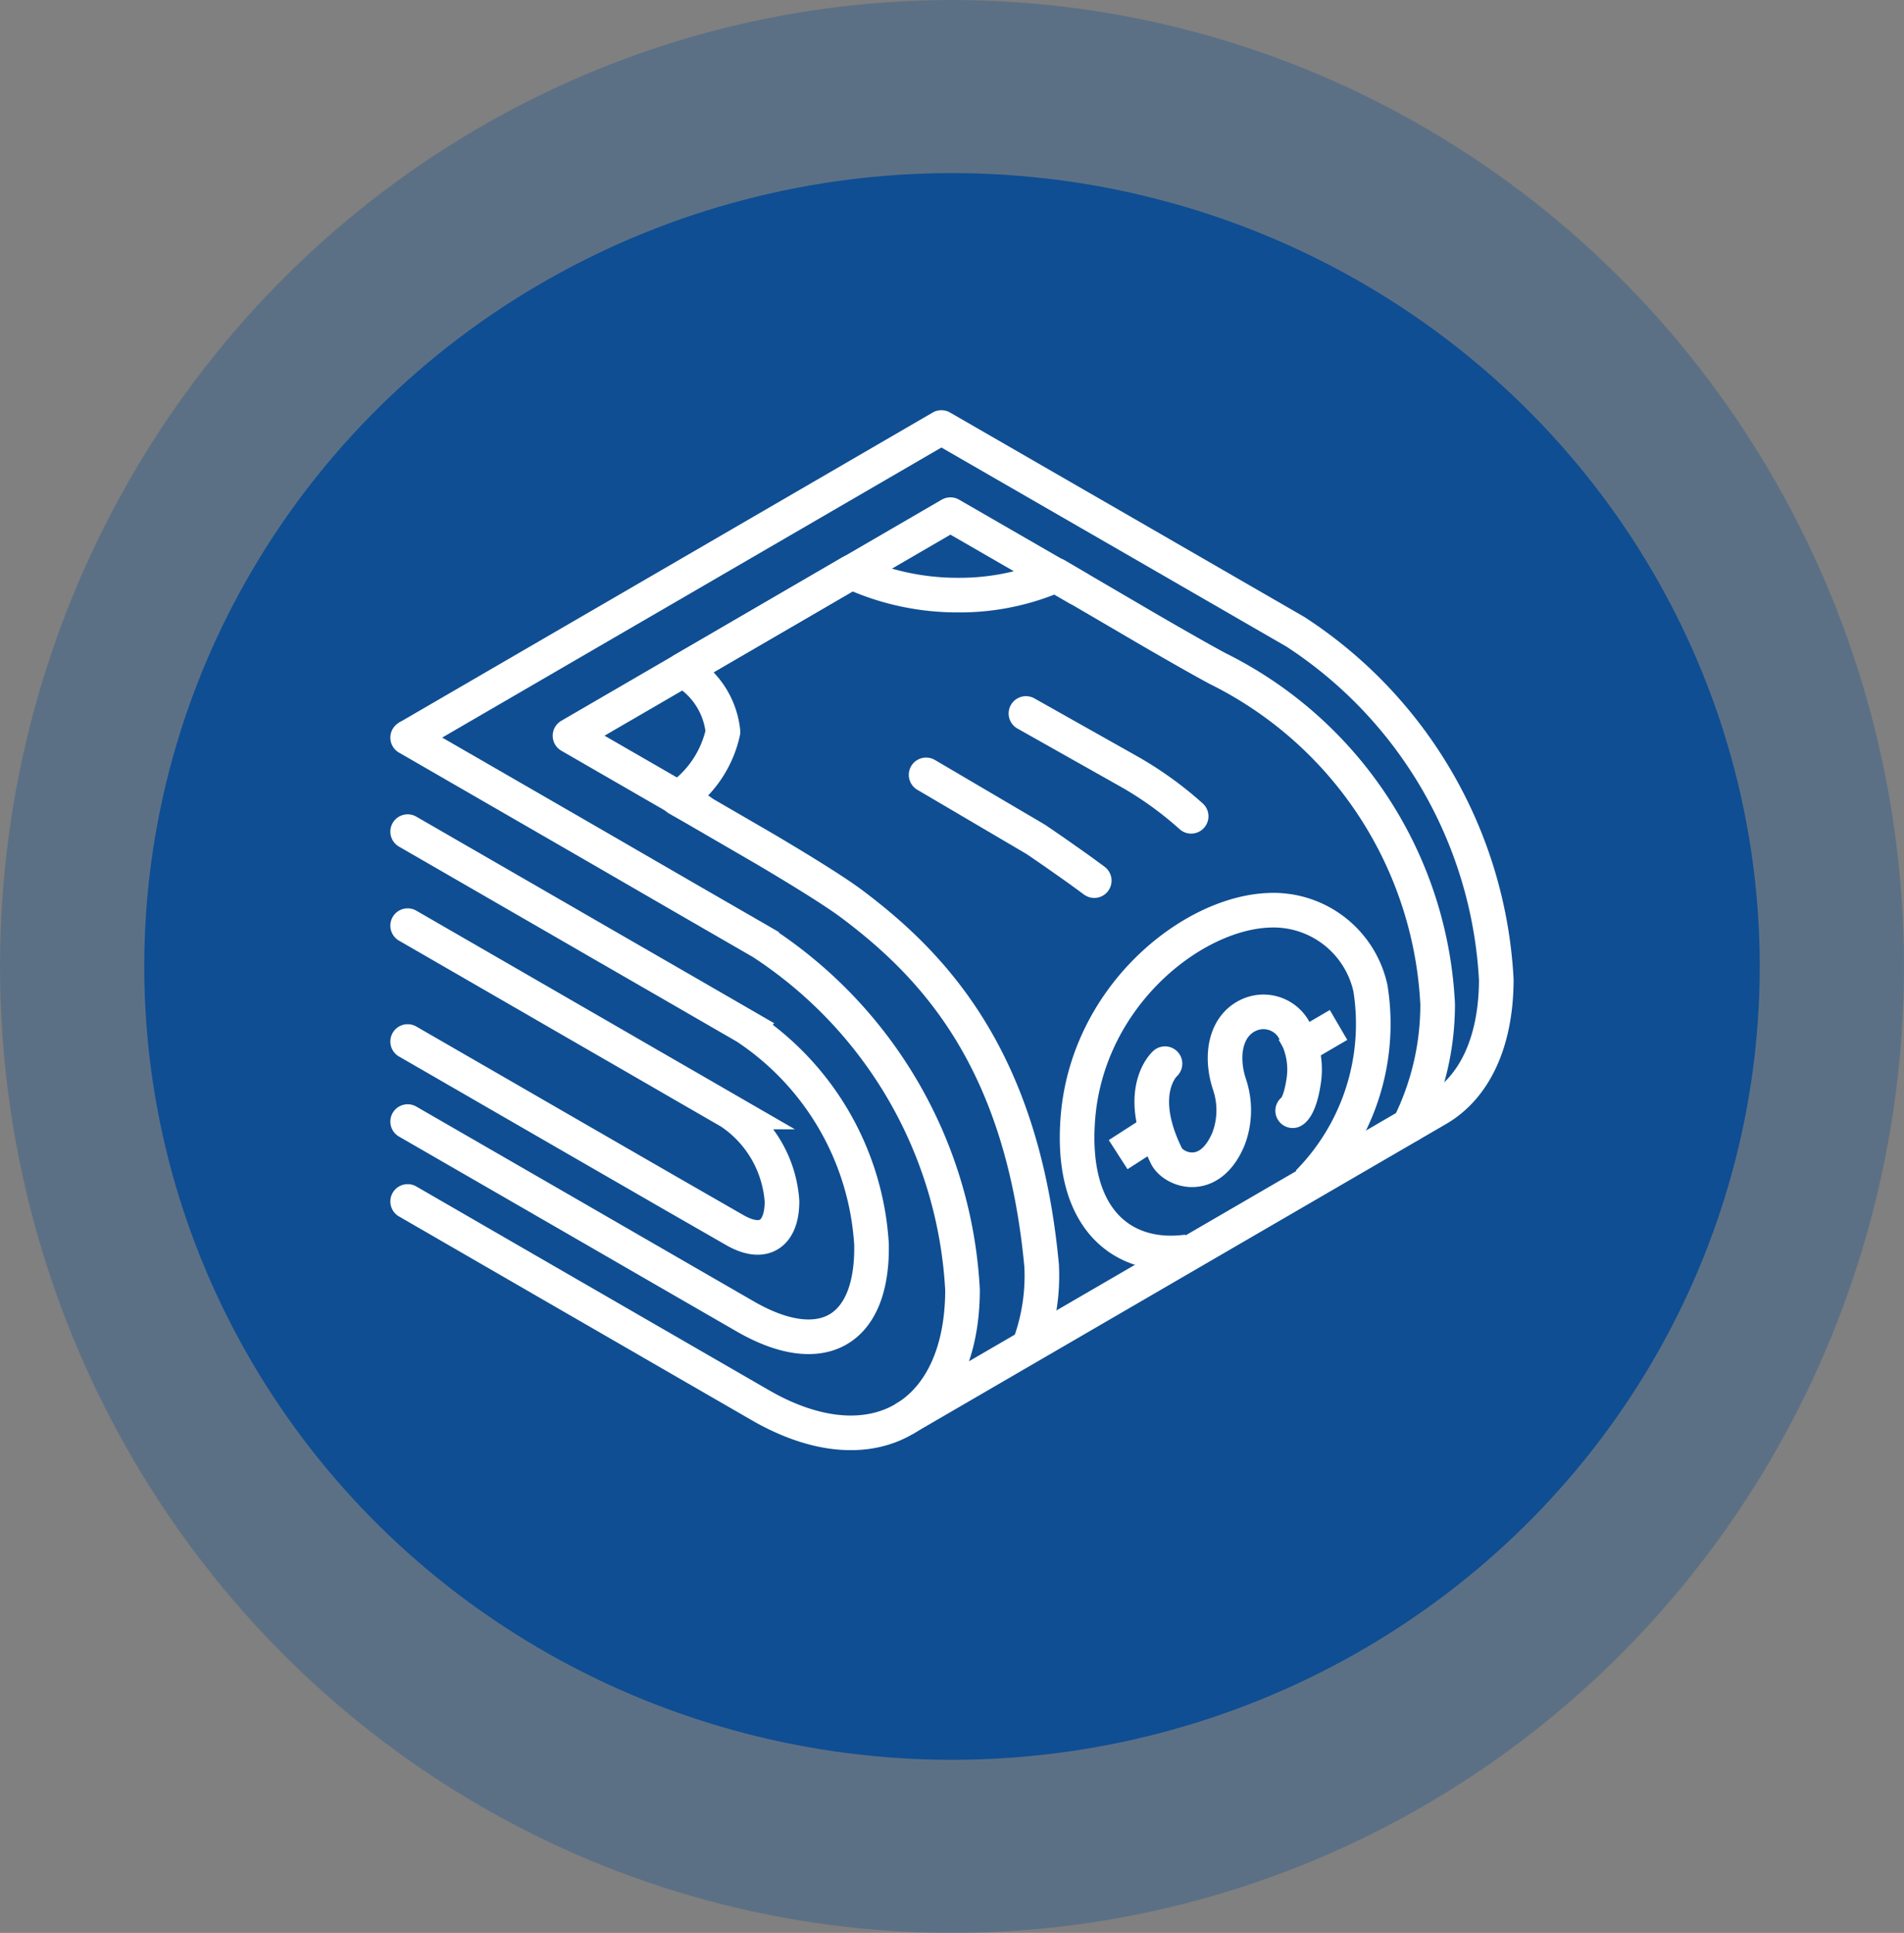
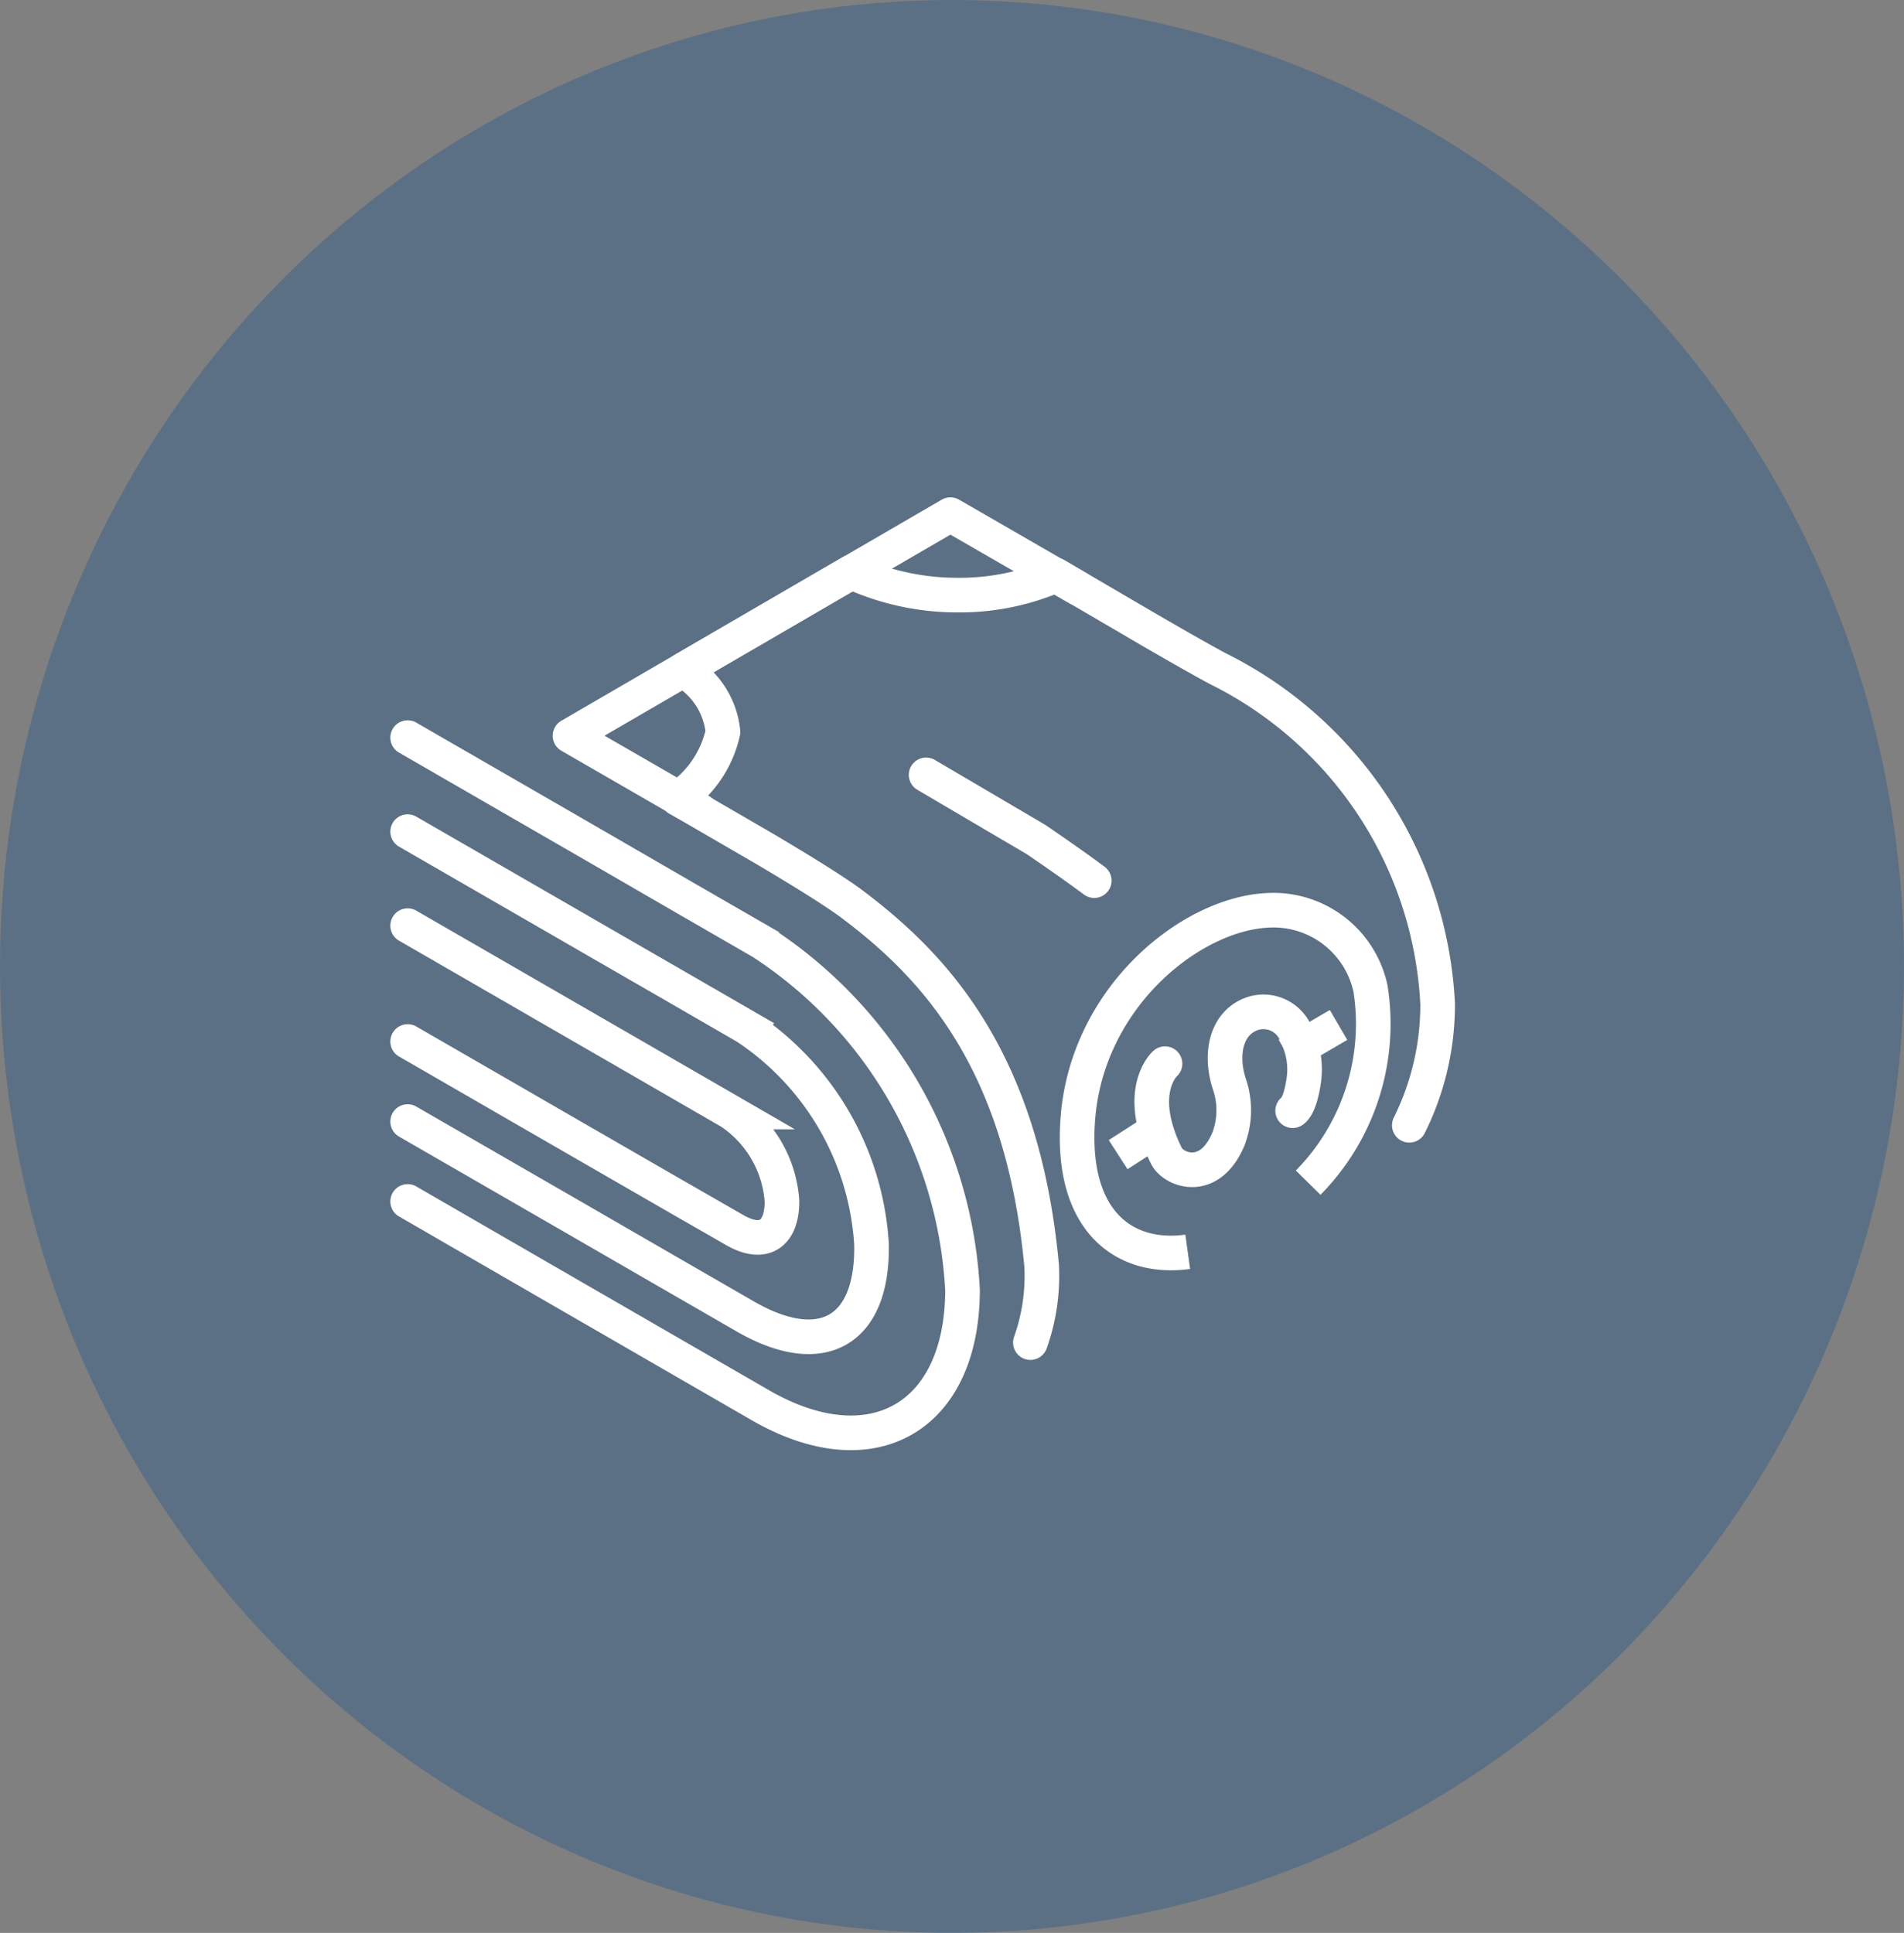
<svg xmlns="http://www.w3.org/2000/svg" width="66" height="67" viewBox="0 0 66 67">
  <rect x="0" y="0" width="66" height="67" fill="#808080" stroke="none" />
  <g id="Group_1001" data-name="Group 1001" transform="translate(0.035 -0.099)">
    <ellipse id="Ellipse_49" data-name="Ellipse 49" cx="33" cy="33.5" rx="33" ry="33.5" transform="translate(-0.035 0.099)" fill="#0f4e93" opacity="0.311" />
-     <ellipse id="Ellipse_53" data-name="Ellipse 53" cx="28" cy="27.5" rx="28" ry="27.5" transform="translate(4.965 6.099)" fill="#0f4e93" />
    <g id="Group_1201" data-name="Group 1201" transform="translate(-250.904 -180.847)">
      <g id="Group_1197" data-name="Group 1197" transform="translate(270.628 198.784)">
        <path id="Path_1238" data-name="Path 1238" d="M286.906,210.442l3.807,2.239s1.153.779,2.022,1.427" transform="translate(-274.563 -201.421)" fill="none" stroke="#fff" stroke-linecap="round" stroke-miterlimit="10" stroke-width="1.2" />
-         <path id="Path_1239" data-name="Path 1239" d="M291.125,207.848l3.568,2.01a12.307,12.307,0,0,1,2.159,1.554" transform="translate(-275.321 -200.955)" fill="none" stroke="#fff" stroke-linecap="round" stroke-miterlimit="10" stroke-width="1.2" />
        <g id="Group_1196" data-name="Group 1196">
          <path id="Path_1240" data-name="Path 1240" d="M288.638,228.582a6.921,6.921,0,0,0,.389-2.667c-.66-7.1-3.681-10.364-6.583-12.539-.592-.444-1.8-1.187-2.983-1.888l-2.555-1.483-.489-.278a3.772,3.772,0,0,0,1.564-2.314,2.784,2.784,0,0,0-1.39-2.141l5.844-3.4a8.819,8.819,0,0,0,3.7.8,8.384,8.384,0,0,0,3.389-.69l.555.327,2.68,1.568c.934.541,1.843,1.06,2.373,1.343a13.736,13.736,0,0,1,7.622,11.619,9.383,9.383,0,0,1-.982,4.21" transform="translate(-272.679 -199.882)" fill="none" stroke="#fff" stroke-linecap="round" stroke-linejoin="round" stroke-width="1.2" />
          <path id="Path_1241" data-name="Path 1241" d="M276.366,209.711l-4.506-2.6,13.187-7.664,4.417,2.55" transform="translate(-271.861 -199.446)" fill="none" stroke="#fff" stroke-linecap="round" stroke-linejoin="round" stroke-width="1.2" />
        </g>
        <path id="Path_1242" data-name="Path 1242" d="M297.122,228c-2.238.307-4.064-1.107-3.811-4.586.308-4.239,3.921-7.136,6.6-7.251a3.442,3.442,0,0,1,3.546,2.709,7.839,7.839,0,0,1-2.16,6.731" transform="translate(-275.71 -202.447)" fill="none" stroke="#fff" stroke-linejoin="round" stroke-width="1.2" />
        <line id="Line_21" data-name="Line 21" y1="0.897" x2="1.393" transform="translate(19 21.288)" fill="none" stroke="#fff" stroke-miterlimit="10" stroke-width="1.2" />
        <line id="Line_22" data-name="Line 22" y1="1.034" x2="1.772" transform="translate(24.868 17.69)" fill="none" stroke="#fff" stroke-miterlimit="10" stroke-width="1.2" />
        <path id="Path_1243" data-name="Path 1243" d="M296.9,222.251s-1.064.941.051,3.2c.24.486,1.493.987,2.153-.6a2.8,2.8,0,0,0,.034-1.875c-.342-1.025-.135-2.108.752-2.445a1.215,1.215,0,0,1,1.572.744,2.644,2.644,0,0,1,.244,1.589c-.136.906-.38,1.017-.38,1.017" transform="translate(-276.276 -203.219)" fill="none" stroke="#fff" stroke-linecap="round" stroke-linejoin="round" stroke-width="1.2" />
      </g>
      <g id="Group_1200" data-name="Group 1200" transform="translate(265 195.761)">
-         <path id="Path_1244" data-name="Path 1244" d="M282.2,230.137l18.5-10.752c1.253-.728,2.03-2.277,2.036-4.477a15.345,15.345,0,0,0-6.964-12.063l-2.793-1.612-2.542-1.468-6.936-4L265,206.514" transform="translate(-265 -195.761)" fill="none" stroke="#fff" stroke-linejoin="round" stroke-width="1.2" />
        <g id="Group_1199" data-name="Group 1199" transform="translate(0 10.753)">
          <g id="Group_1198" data-name="Group 1198" transform="translate(0 3.259)">
            <path id="Path_1245" data-name="Path 1245" d="M265,212.841l5.743,3.315.82.474,2.775,1.6,2.392,1.382a9.739,9.739,0,0,1,4.349,7.533c.055,3.044-1.747,4.018-4.377,2.5l-2.487-1.435-2.653-1.532-.82-.474L265,222.891" transform="translate(-265 -212.841)" fill="none" stroke="#fff" stroke-linecap="round" stroke-miterlimit="10" stroke-width="1.2" />
            <path id="Path_1246" data-name="Path 1246" d="M265,216.814l5.743,3.316.82.473,2.517,1.454,2.106,1.216a4.057,4.057,0,0,1,1.79,3.1c0,1.107-.614,1.584-1.643.99l-2.134-1.225-2.636-1.52-.82-.473L265,220.83" transform="translate(-265 -213.555)" fill="none" stroke="#fff" stroke-linecap="round" stroke-miterlimit="10" stroke-width="1.2" />
          </g>
          <path id="Path_1247" data-name="Path 1247" d="M265,208.868l5.743,3.315.99.572,2.937,1.7,2.6,1.5a15.342,15.342,0,0,1,6.964,12.064c-.012,4.429-3.149,6.217-7.009,3.989l-2.977-1.719-2.685-1.551-.82-.473L265,224.946" transform="translate(-265 -208.868)" fill="none" stroke="#fff" stroke-linecap="round" stroke-miterlimit="10" stroke-width="1.2" />
        </g>
      </g>
    </g>
  </g>
</svg>